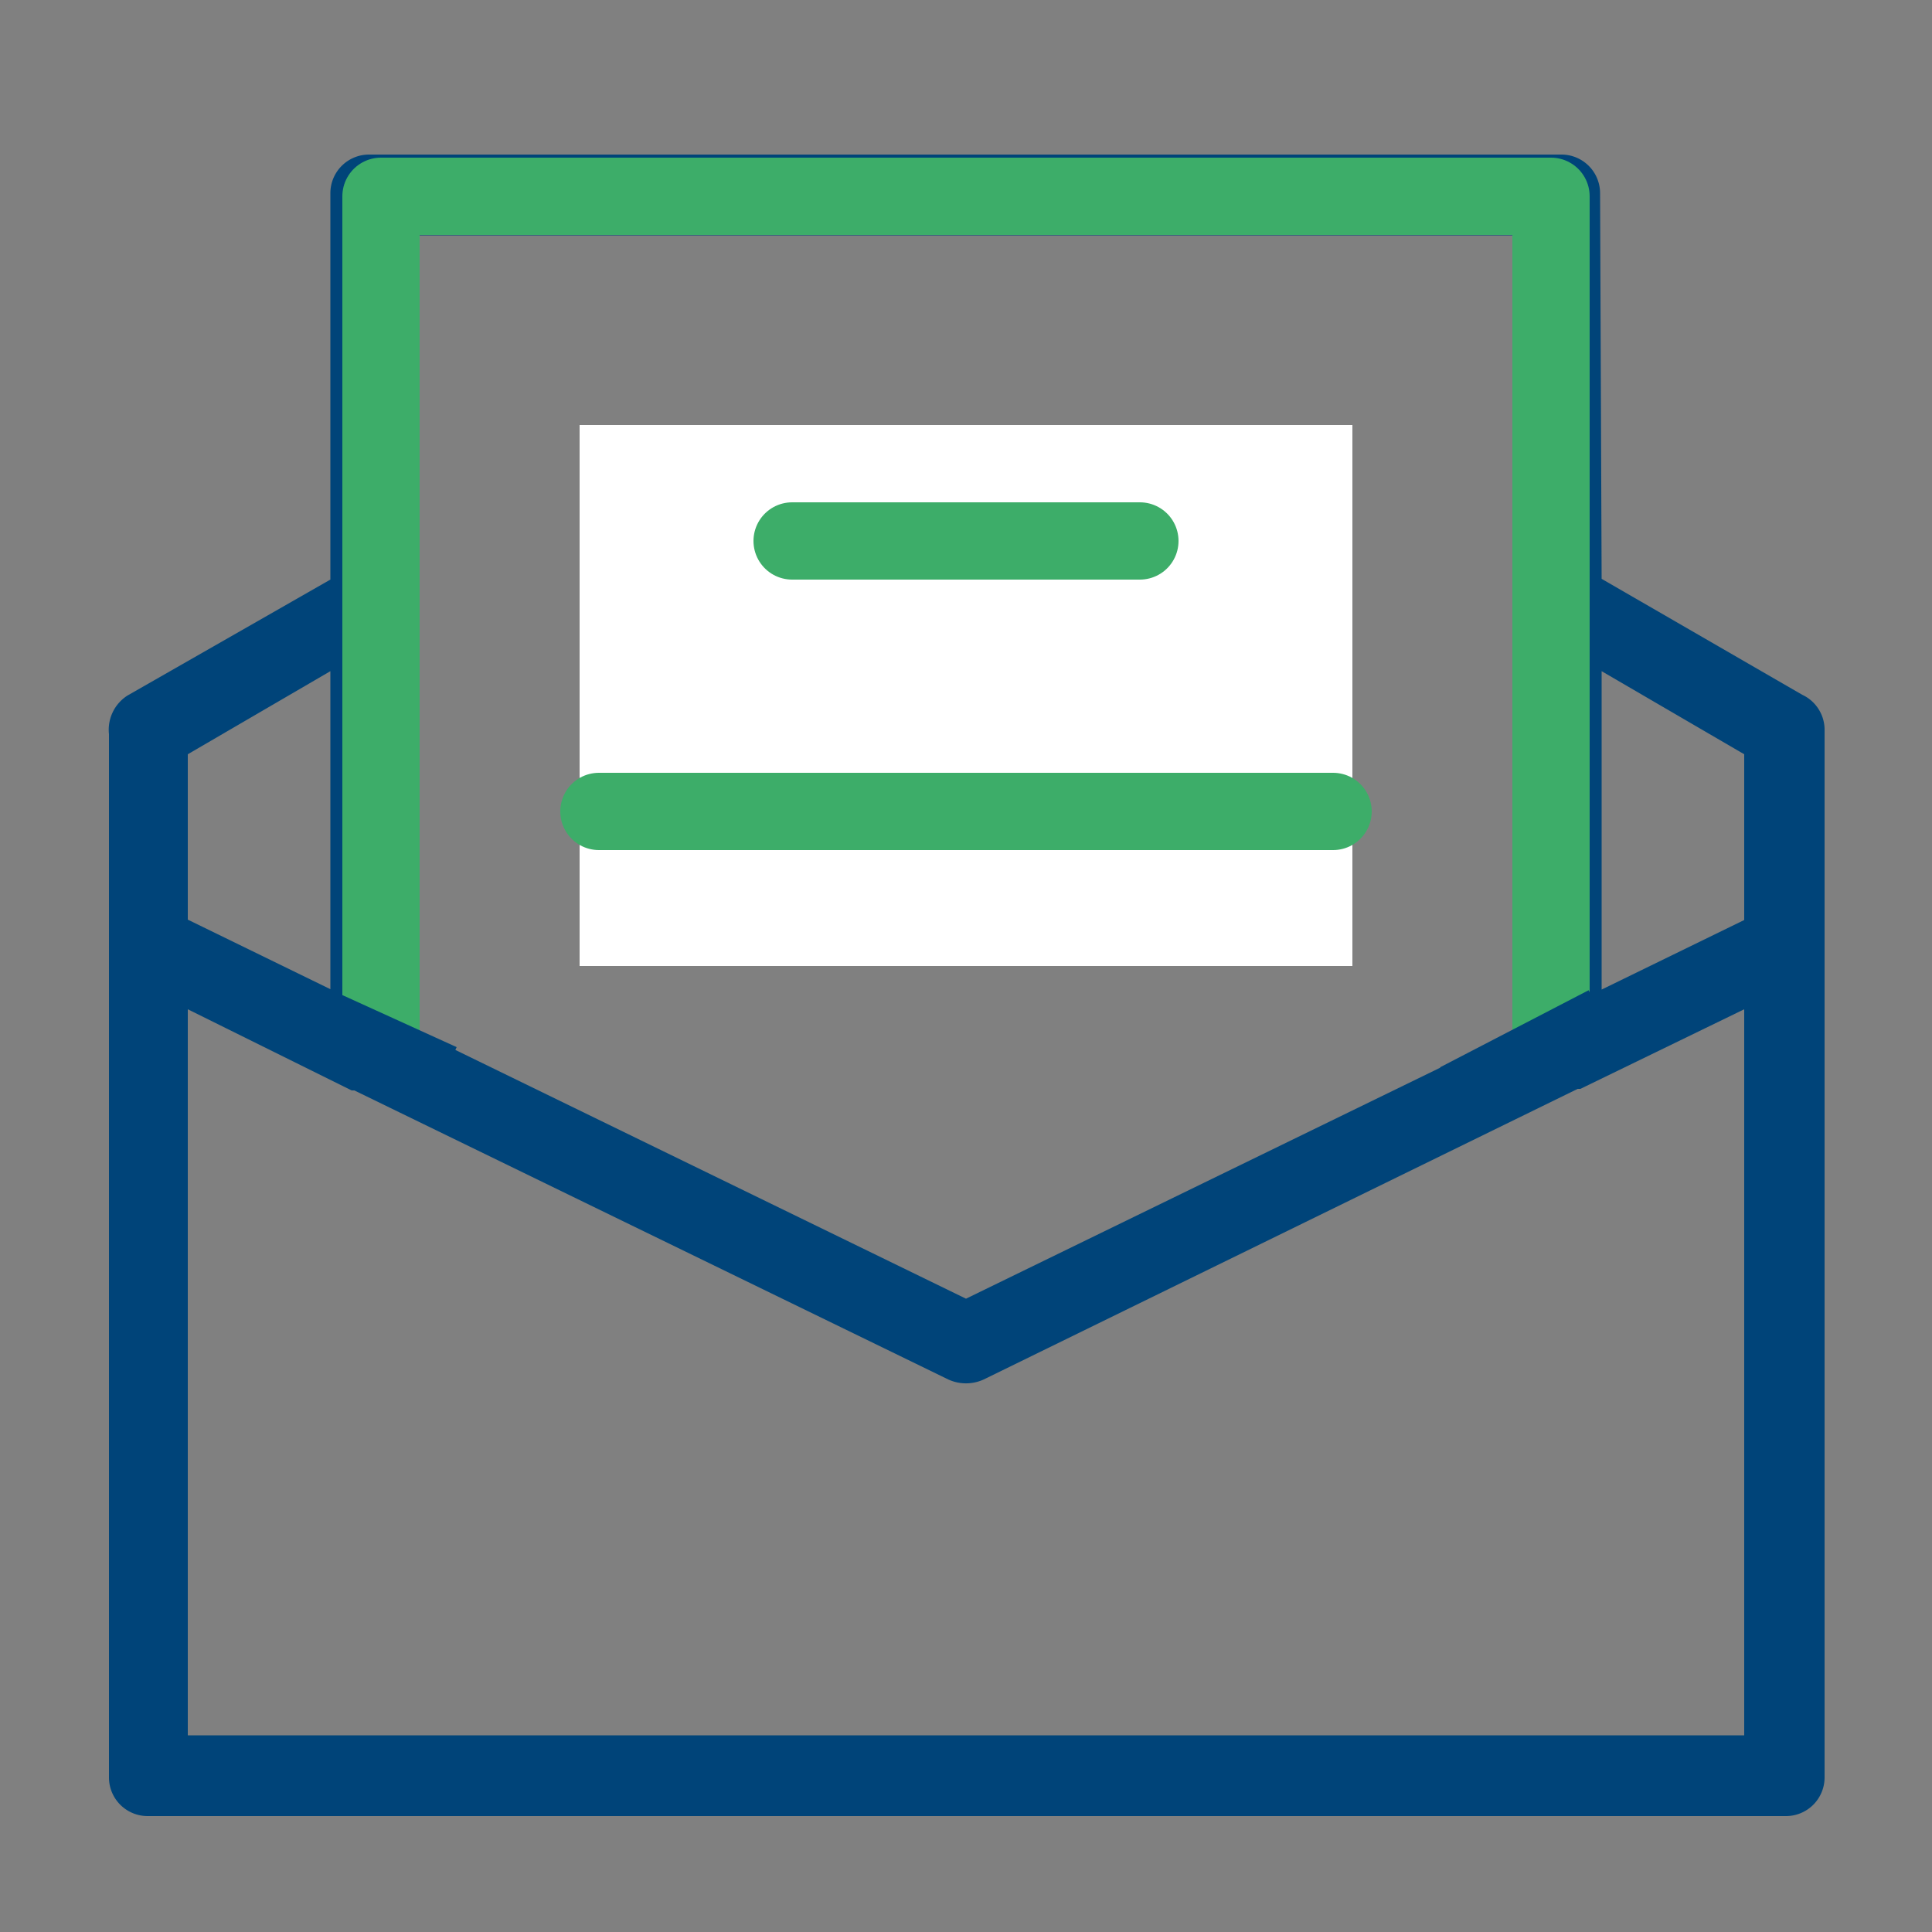
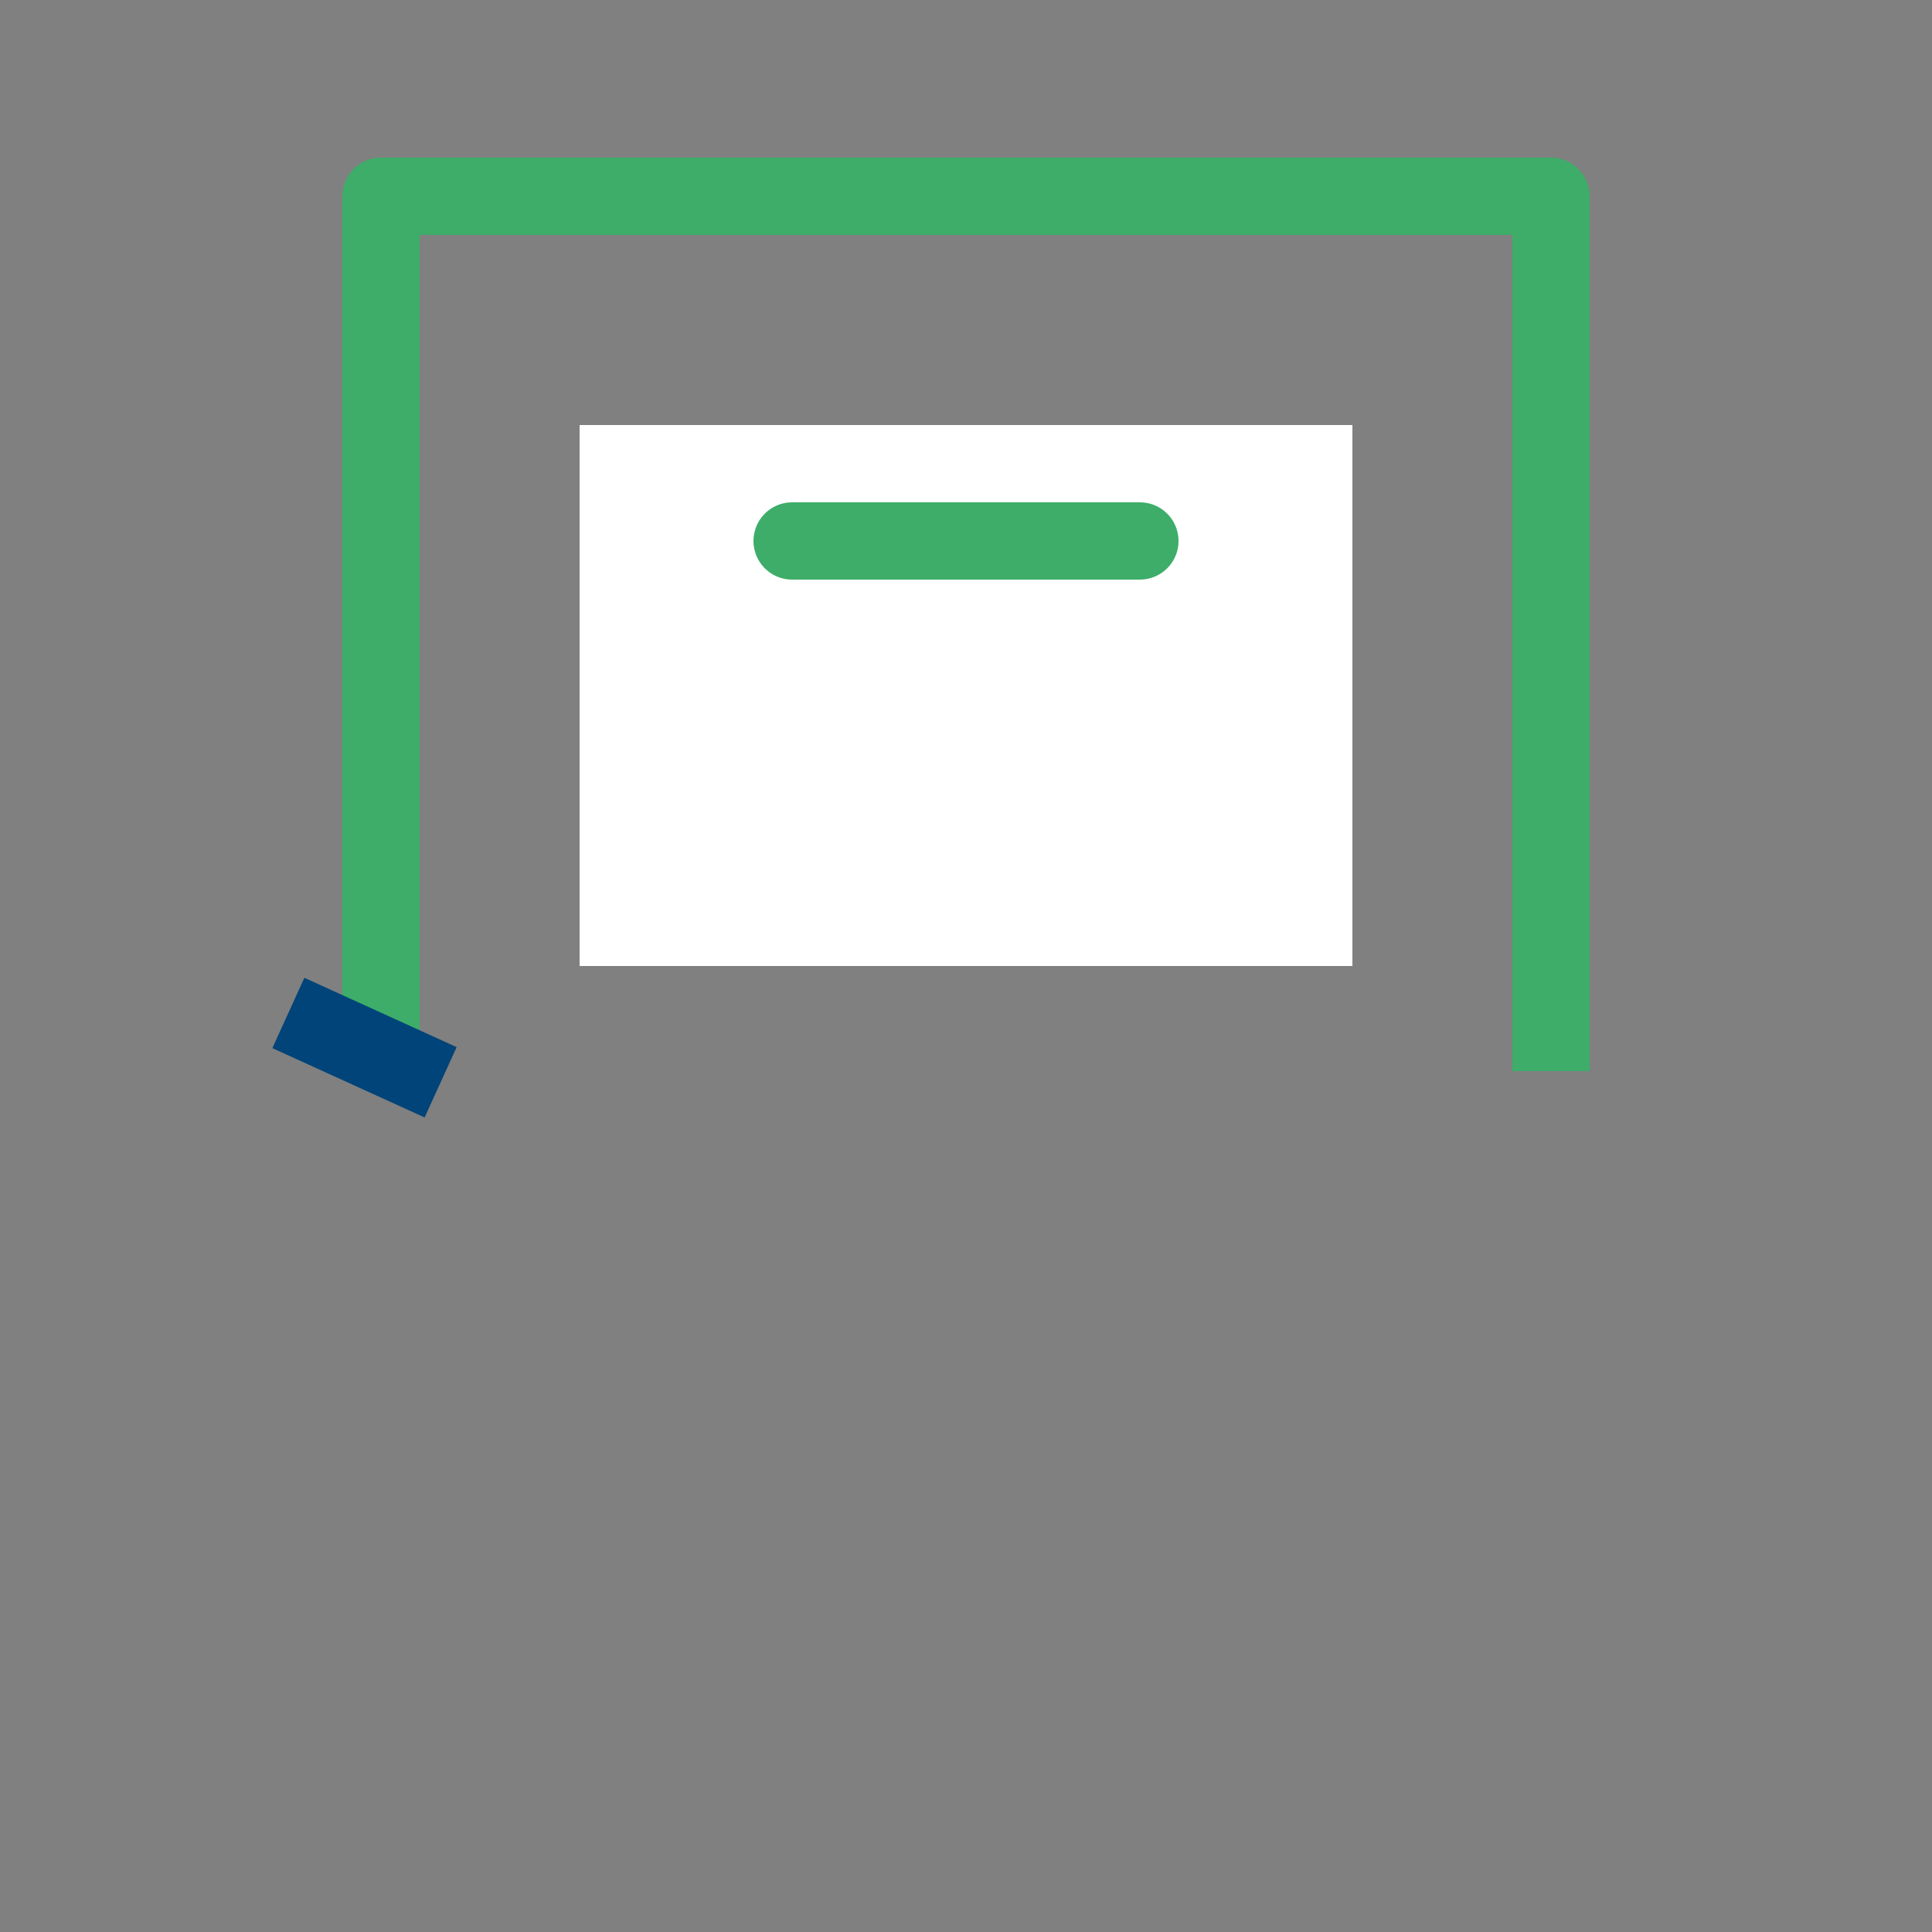
<svg xmlns="http://www.w3.org/2000/svg" id="Шар_1" data-name="Шар 1" viewBox="0 0 50 50">
  <rect x="0" y="0" width="50" height="50" fill="#808080" stroke="none" />
  <title>Time to open</title>
-   <path d="M8.55,17.37,4.86,19.52V23.8l3.69,1.8Zm13.91-1.79a1,1,0,1,1,0-2.08h5.09a1,1,0,1,1,0,2.08ZM18,22.72a1,1,0,0,1,0-2.08H32a1,1,0,0,1,0,2.08Zm-7.37,3.89,14.37,7,14.37-7V6.09H10.63Zm30.82-1,3.69-1.8V19.52l-3.69-2.15Zm0-10.63,5.19,3a1,1,0,0,1,.58.93V46a1,1,0,0,1-1,1H3.82a1,1,0,0,1-1-1v-27h0A1.05,1.05,0,0,1,3.3,18l5.25-3V5a1,1,0,0,1,1-1H40.41a1,1,0,0,1,1,1ZM9.17,28.22l-.07,0L4.86,26.12V44.91H45.14V26.12L40.9,28.18l-.07,0L25.46,35.7a1.1,1.1,0,0,1-.92,0Z" fill="#004479" />
  <polyline points="9.86 26.72 9.86 5.08 40.14 5.08 40.14 26.72" fill="none" stroke="#3dad69" stroke-linecap="square" stroke-linejoin="round" stroke-width="2" />
-   <rect x="37.49" y="26.51" width="4.33" height="2" transform="translate(87.52 33.67) rotate(152.58)" fill="#004479" />
  <rect x="7.27" y="26.11" width="4.33" height="2" transform="translate(12.08 -1.47) rotate(24.48)" fill="#004479" />
  <rect x="15" y="11" width="20" height="14" fill="#fff" />
  <line x1="20.5" y1="14" x2="29.5" y2="14" fill="none" stroke="#3dad69" stroke-linecap="round" stroke-miterlimit="10" stroke-width="2" />
-   <line x1="15.5" y1="21" x2="34.5" y2="21" fill="none" stroke="#3dad69" stroke-linecap="round" stroke-miterlimit="10" stroke-width="2" />
</svg>